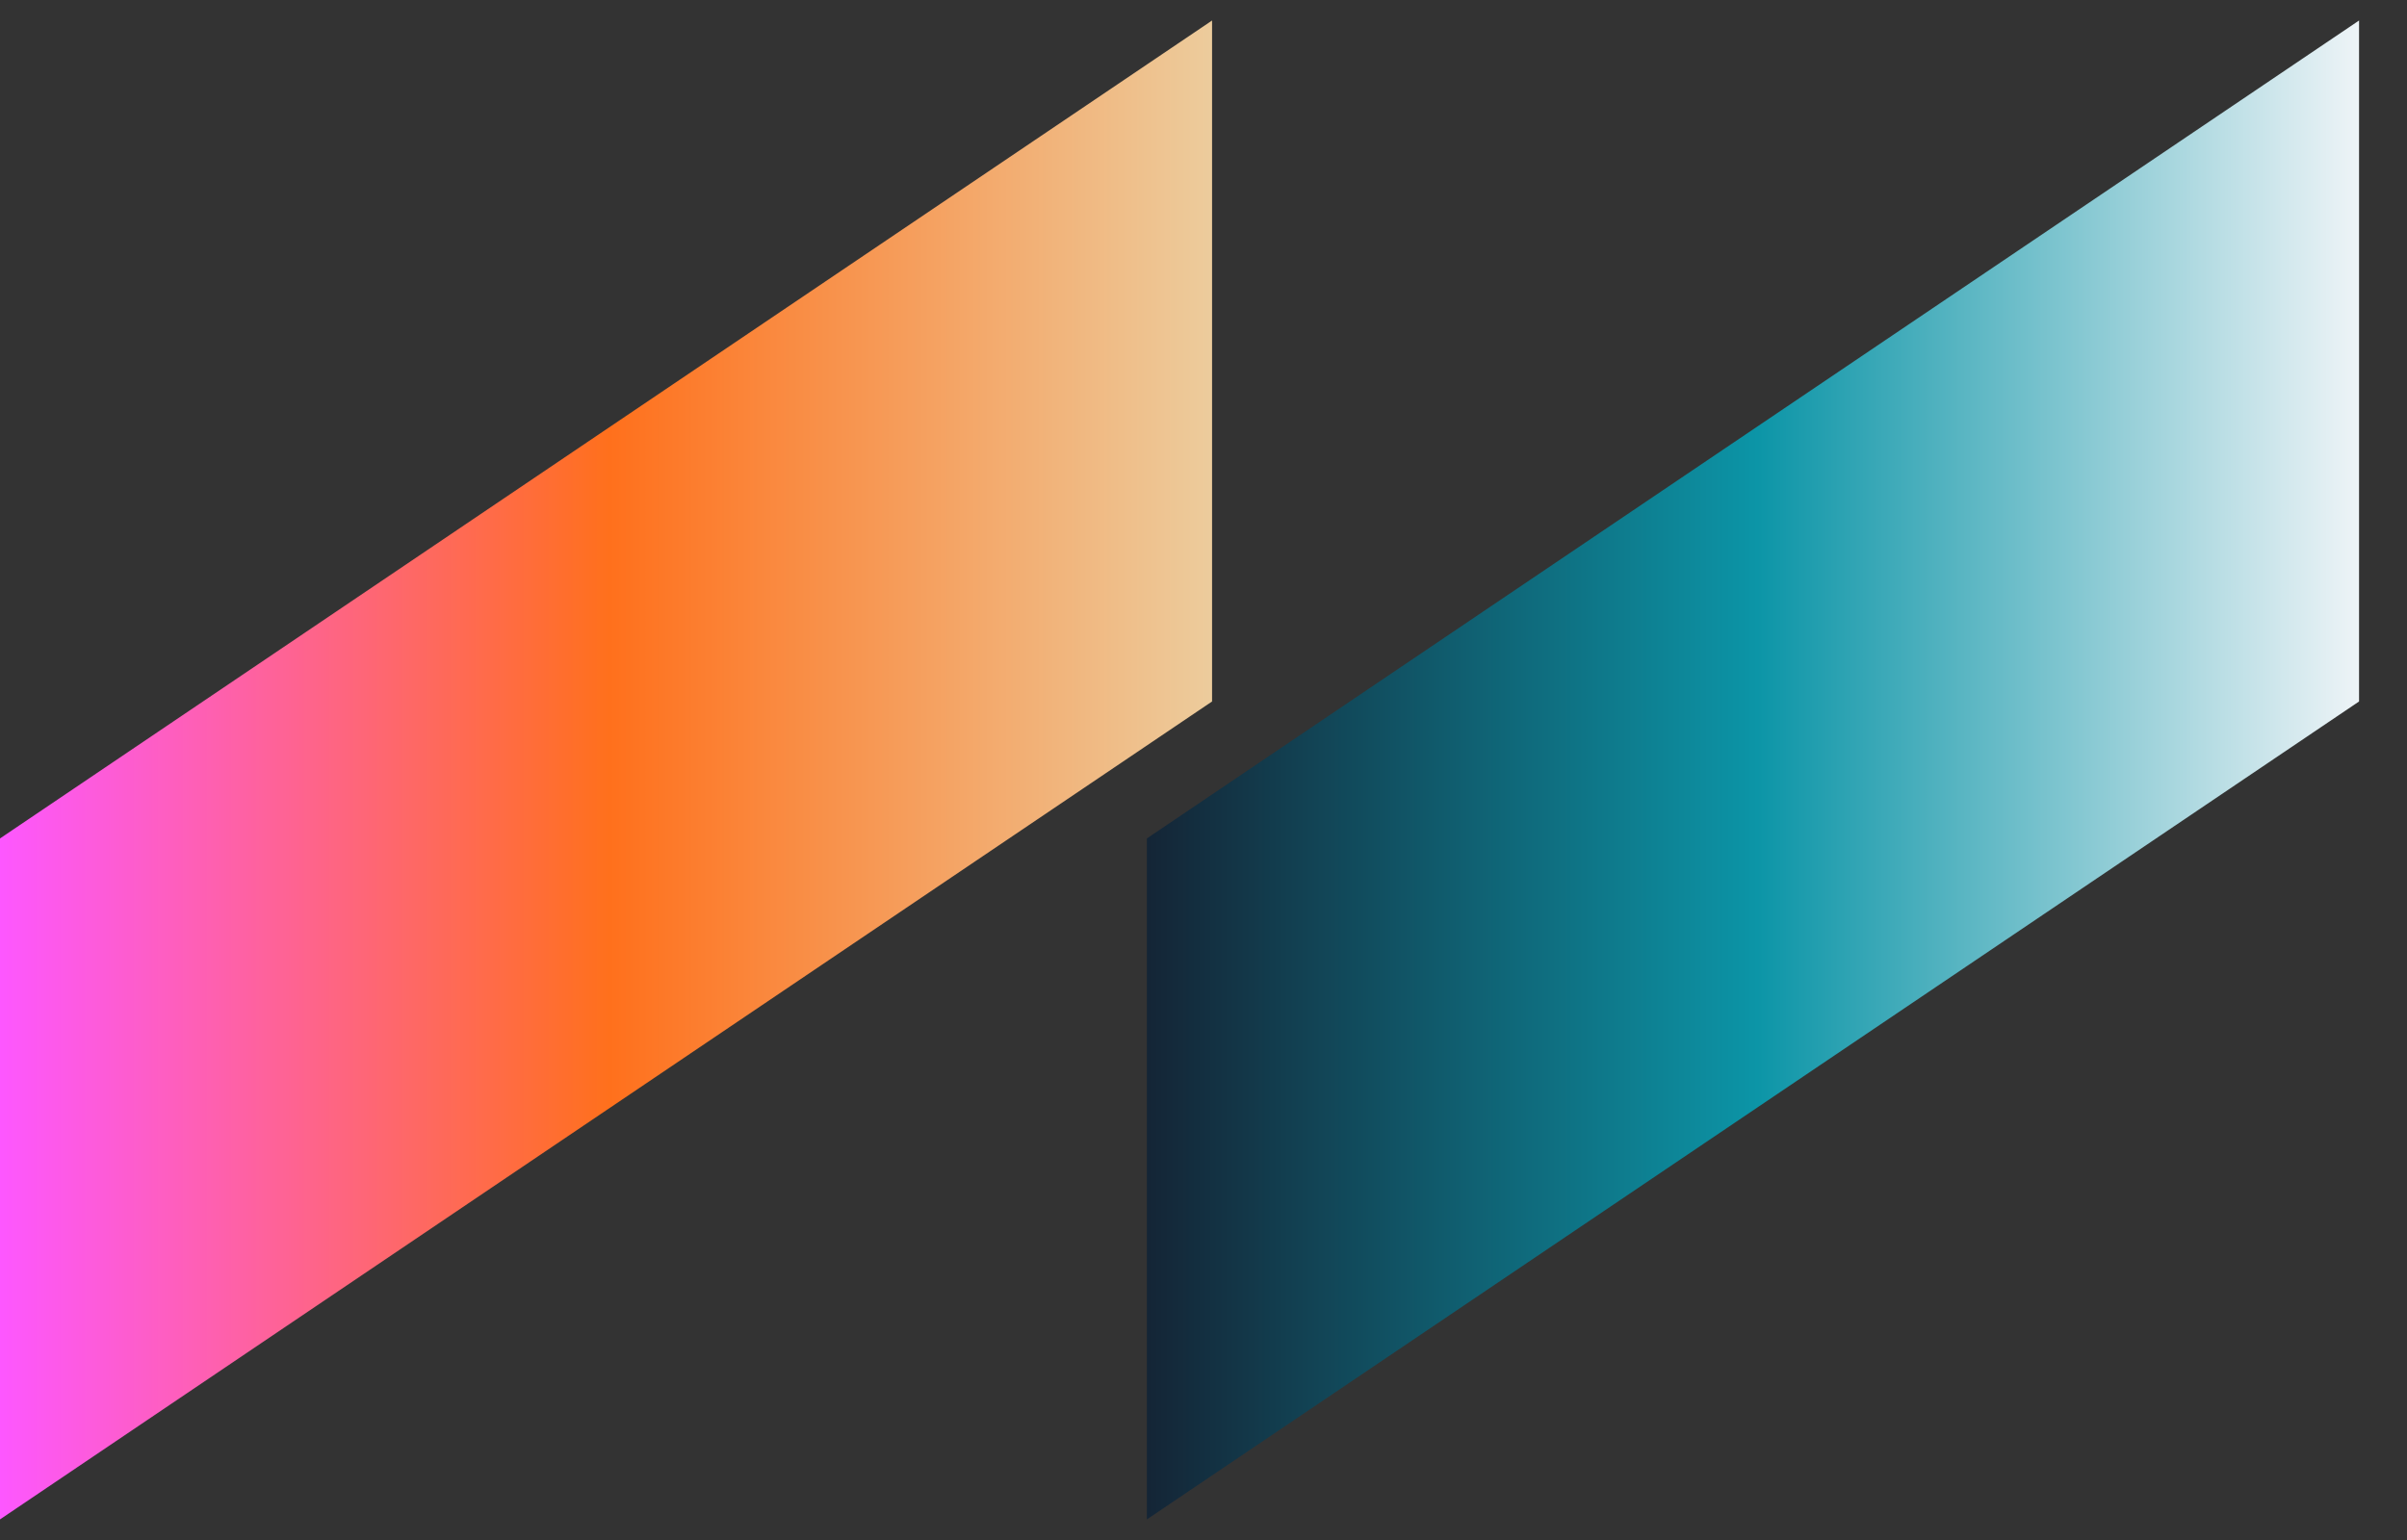
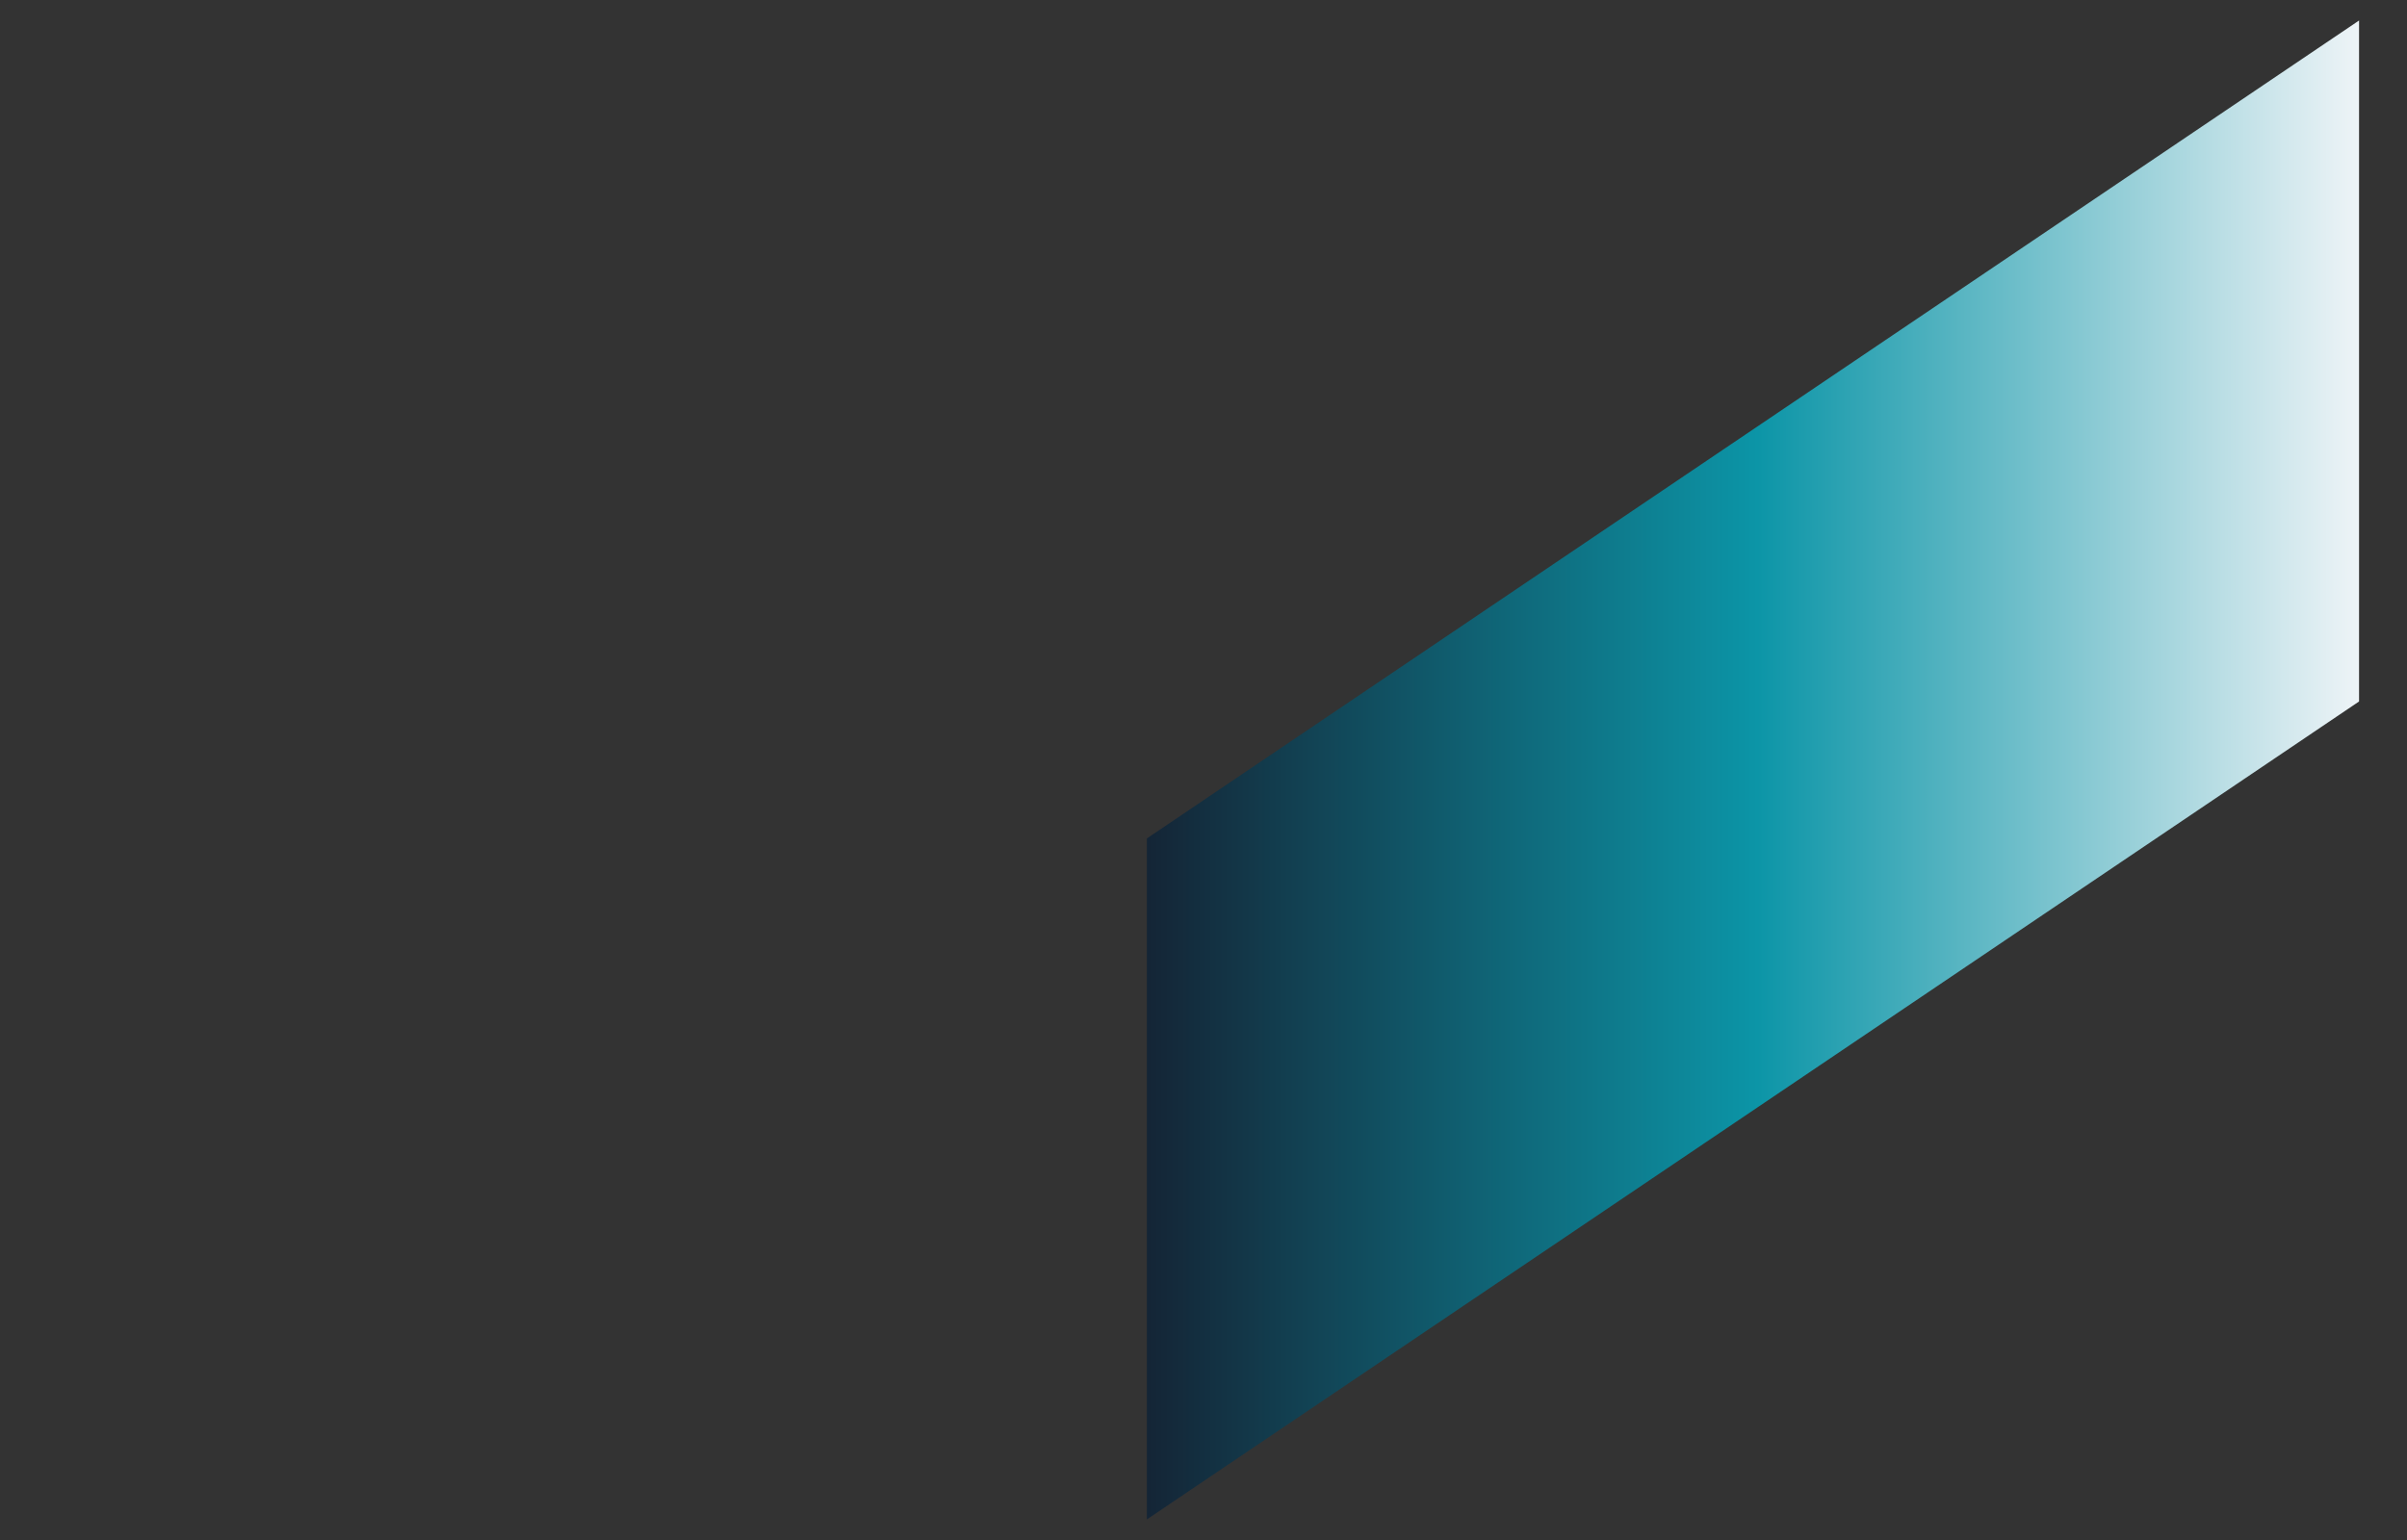
<svg xmlns="http://www.w3.org/2000/svg" width="25" height="16" viewBox="0 0 25 16" fill="none">
  <rect x="0" y="0" width="25" height="16" fill="#333333" stroke="none" />
-   <path d="M12.589 0.213L0 8.711V15.786L12.589 7.288" fill="url(#paint0_linear_95_6)" />
  <path d="M24.502 0.213L11.912 8.711V15.786L24.502 7.288" fill="url(#paint1_linear_95_6)" />
  <defs>
    <linearGradient id="paint0_linear_95_6" x1="12.661" y1="10.648" x2="0" y2="10.648" gradientUnits="userSpaceOnUse">
      <stop stop-color="#ECCD9E" />
      <stop offset="0.5" stop-color="#FF701C" />
      <stop offset="1" stop-color="#FD57FF" />
    </linearGradient>
    <linearGradient id="paint1_linear_95_6" x1="24.587" y1="10.648" x2="11.926" y2="10.648" gradientUnits="userSpaceOnUse">
      <stop stop-color="#F1F5F8" />
      <stop offset="0.5" stop-color="#0C95A7" />
      <stop offset="1" stop-color="#142536" />
    </linearGradient>
  </defs>
</svg>